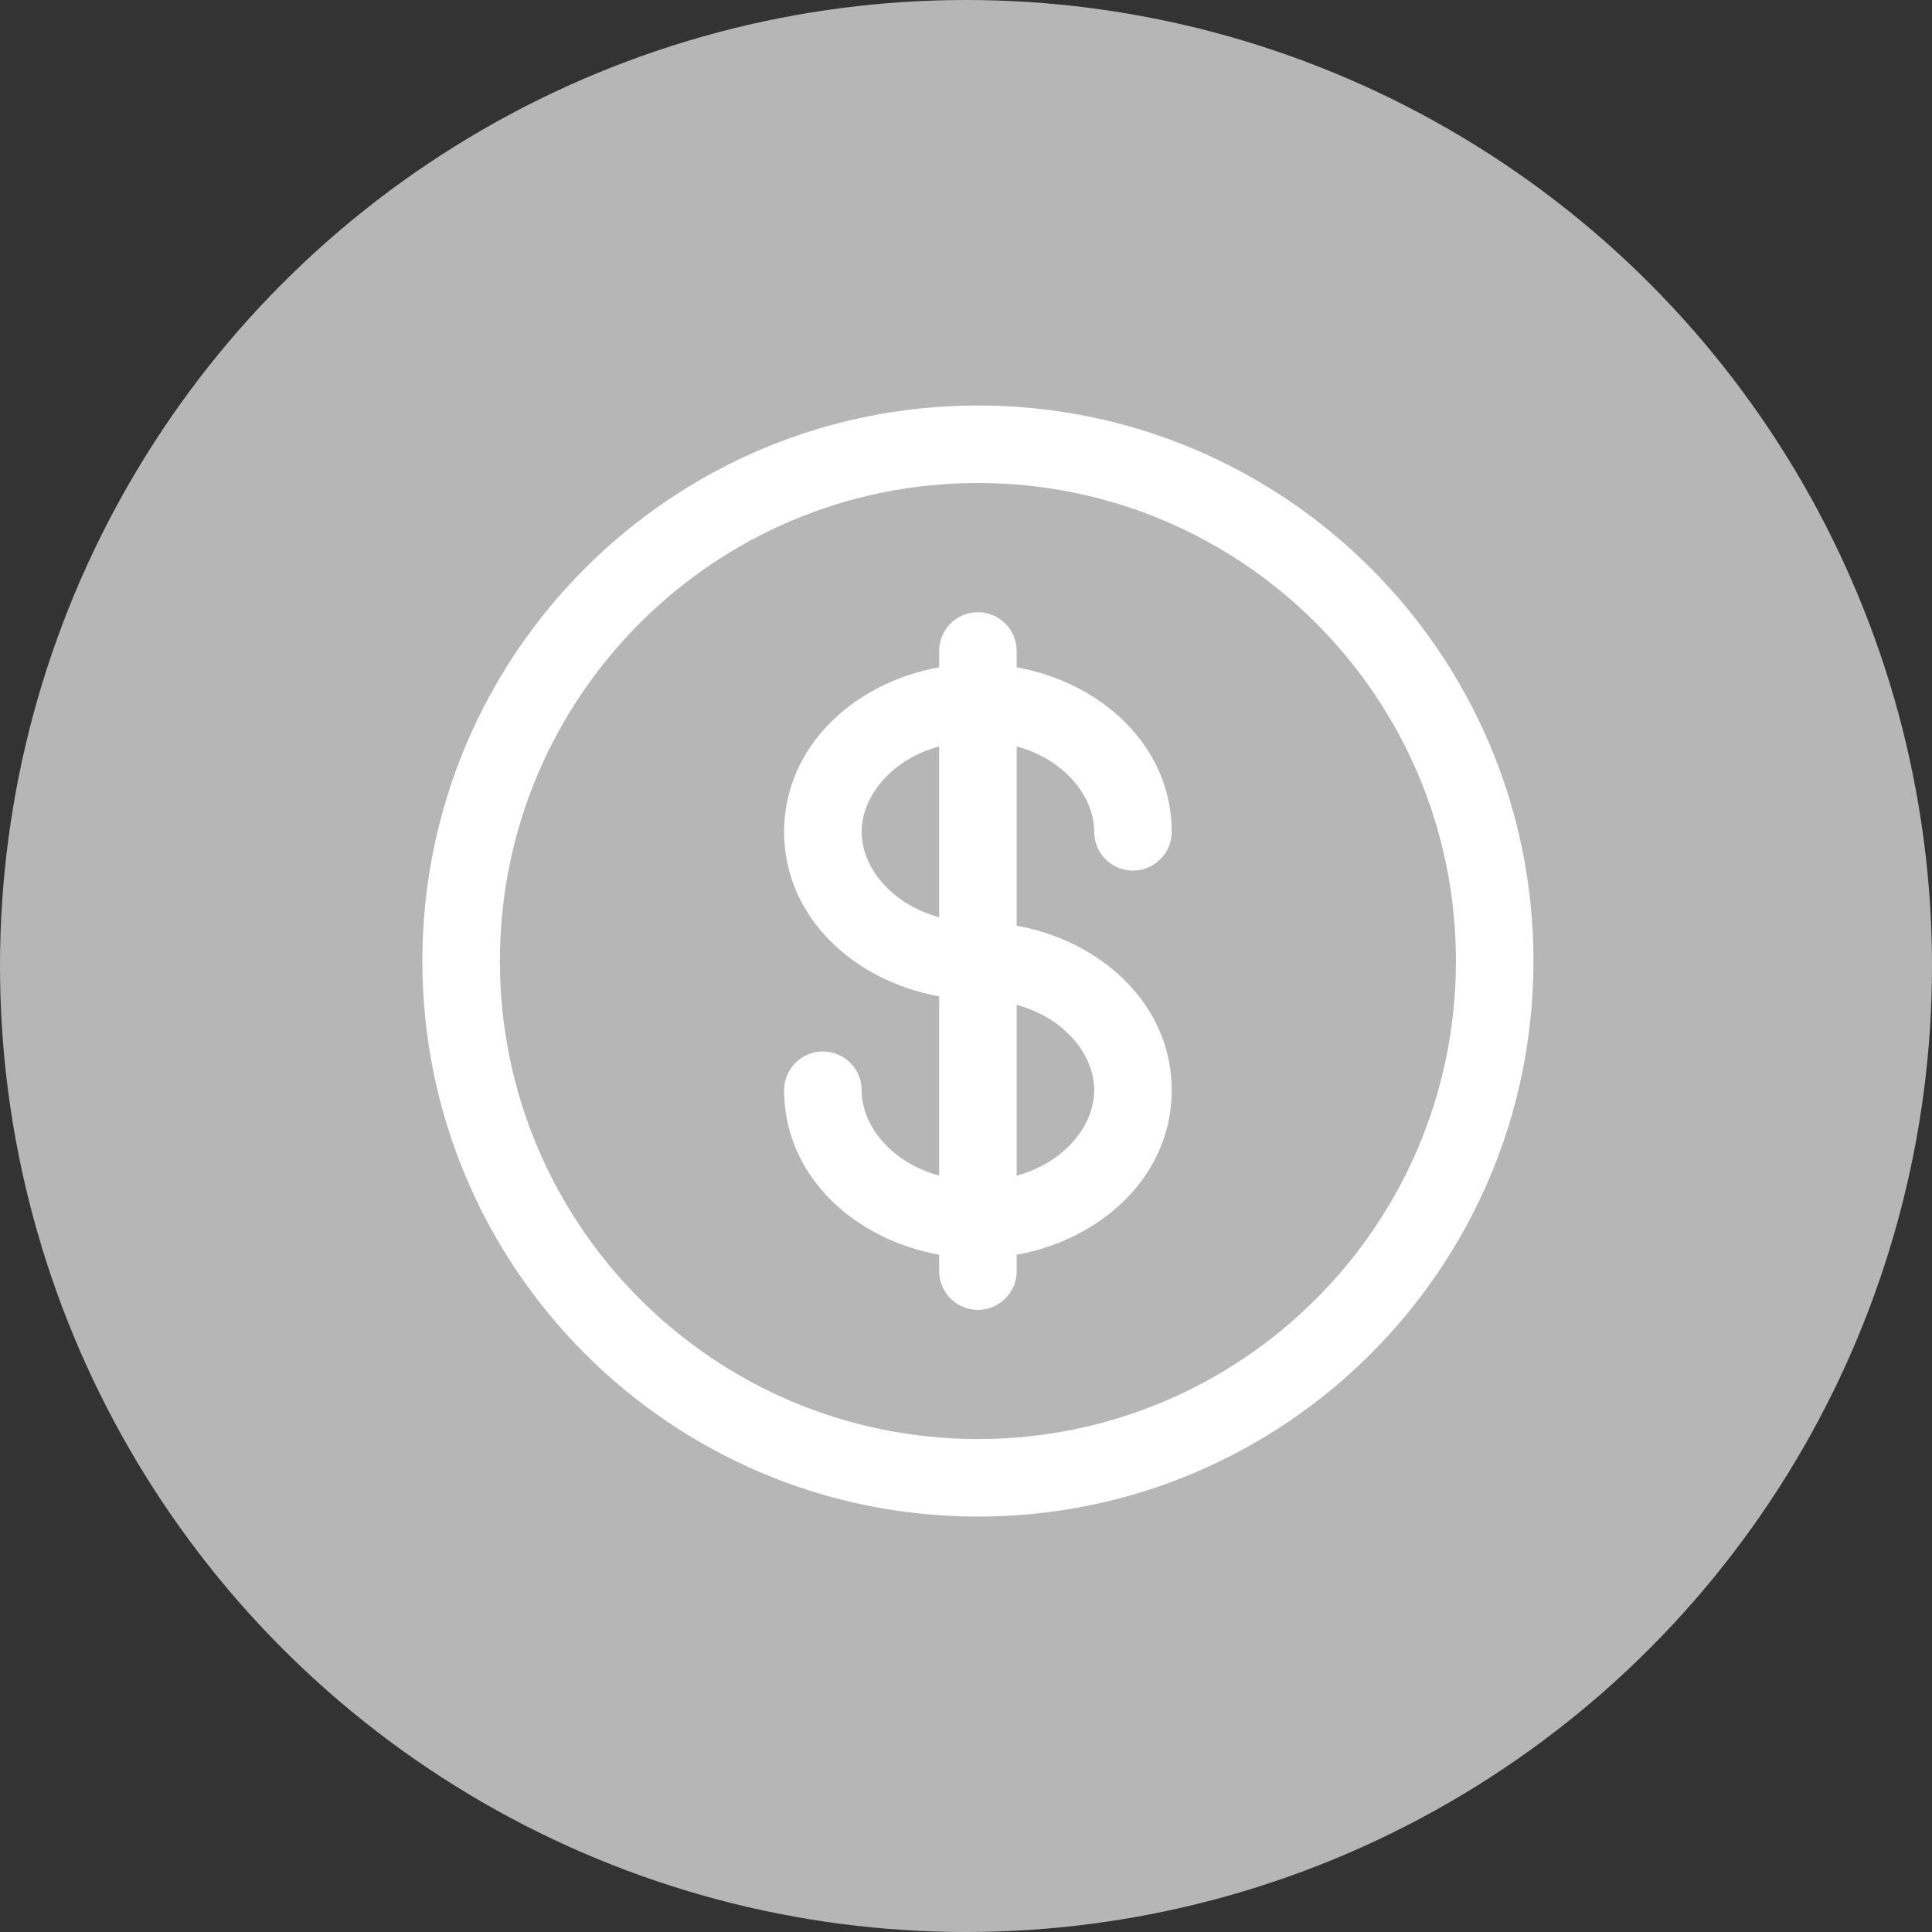
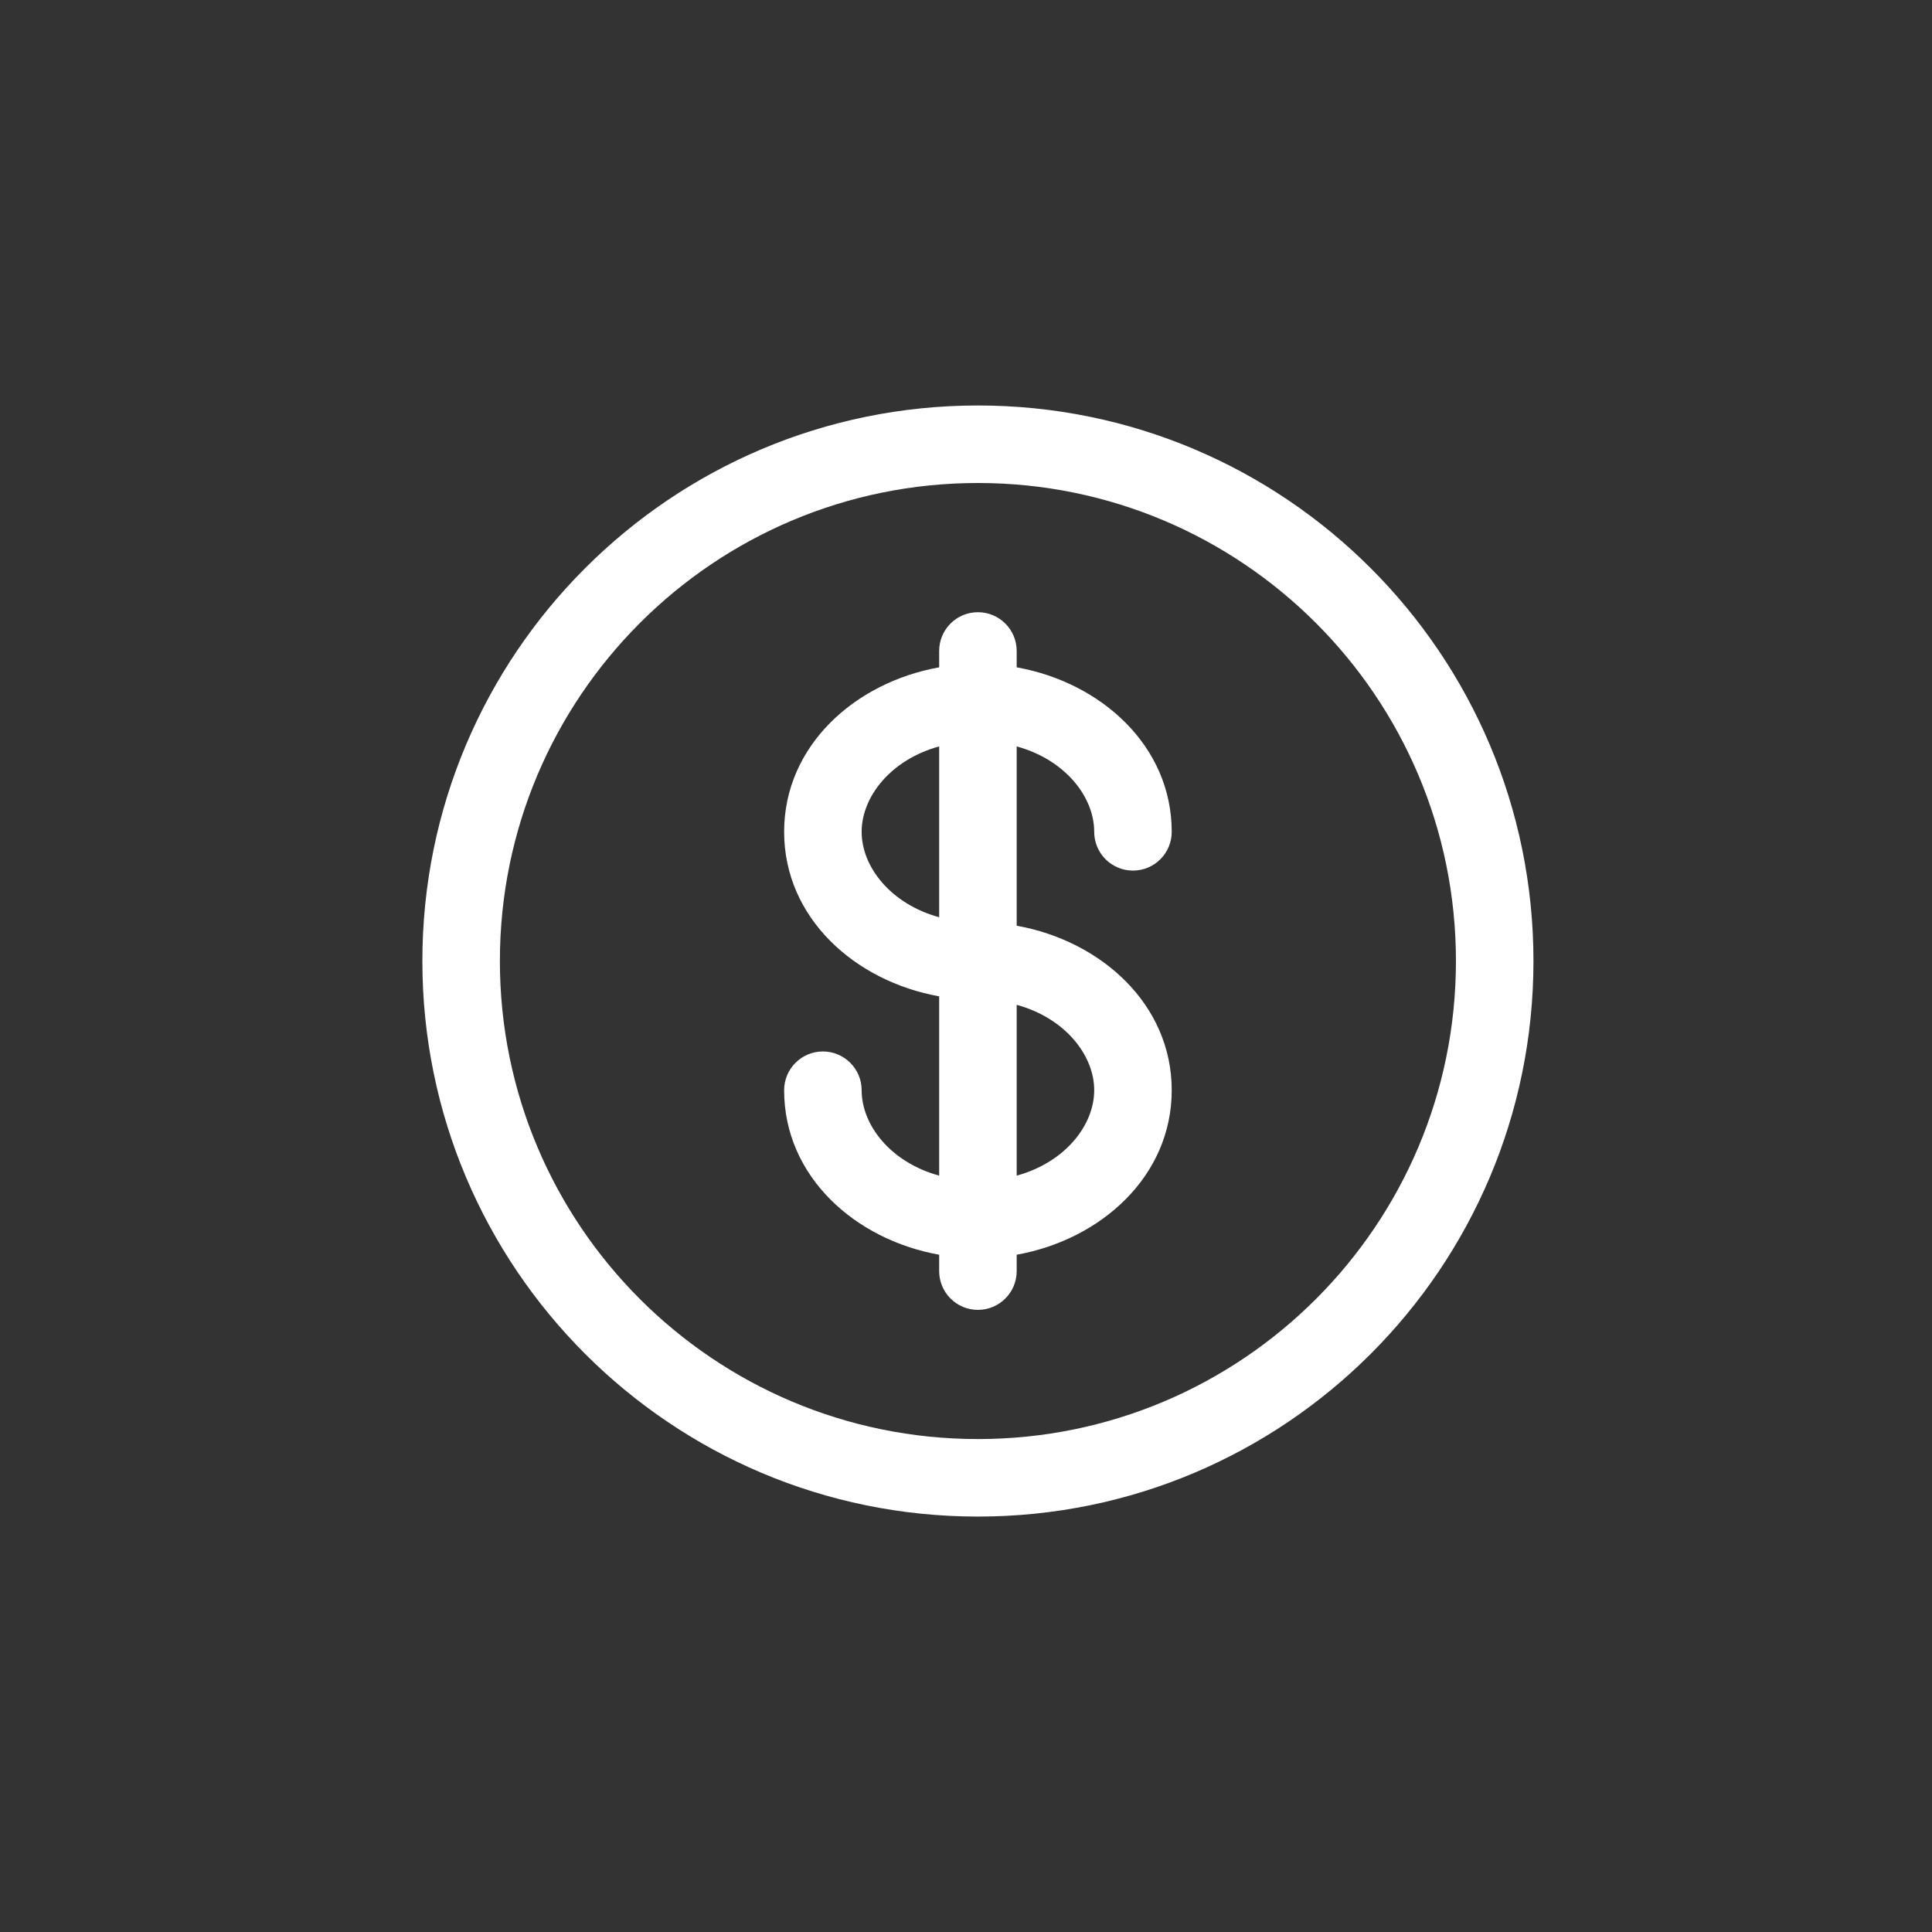
<svg xmlns="http://www.w3.org/2000/svg" width="81" height="81" viewBox="0 0 81 81" fill="none">
  <rect x="0" y="0" width="81" height="81" fill="#333333" stroke="none" />
-   <circle cx="40.5" cy="40.5" r="40.5" fill="#B6B6B6" />
  <path fill-rule="evenodd" clip-rule="evenodd" d="M41 20.25C29.931 20.25 20.958 29.223 20.958 40.292C20.958 51.36 29.931 60.333 41 60.333C52.068 60.333 61.041 51.36 61.041 40.292C61.041 29.223 52.068 20.25 41 20.25ZM17.708 40.292C17.708 27.428 28.136 17 41 17C53.863 17 64.291 27.428 64.291 40.292C64.291 53.155 53.863 63.583 41 63.583C28.136 63.583 17.708 53.155 17.708 40.292ZM41 25.667C41.897 25.667 42.625 26.394 42.625 27.292V27.978C46.157 28.61 49.125 31.265 49.125 34.875C49.125 35.773 48.397 36.5 47.5 36.5C46.602 36.5 45.875 35.773 45.875 34.875C45.875 33.405 44.653 31.849 42.625 31.294V38.811C46.157 39.444 49.125 42.098 49.125 45.708C49.125 49.319 46.157 51.973 42.625 52.605V53.292C42.625 54.189 41.897 54.917 41 54.917C40.102 54.917 39.375 54.189 39.375 53.292V52.605C35.842 51.973 32.875 49.319 32.875 45.708C32.875 44.811 33.602 44.083 34.5 44.083C35.397 44.083 36.125 44.811 36.125 45.708C36.125 47.178 37.347 48.734 39.375 49.289V41.772C35.842 41.139 32.875 38.486 32.875 34.875C32.875 31.265 35.842 28.61 39.375 27.978V27.292C39.375 26.394 40.102 25.667 41 25.667ZM39.375 31.294C37.347 31.849 36.125 33.405 36.125 34.875C36.125 36.345 37.347 37.901 39.375 38.456V31.294ZM42.625 42.128V49.289C44.653 48.734 45.875 47.178 45.875 45.708C45.875 44.238 44.653 42.682 42.625 42.128Z" fill="white" />
</svg>